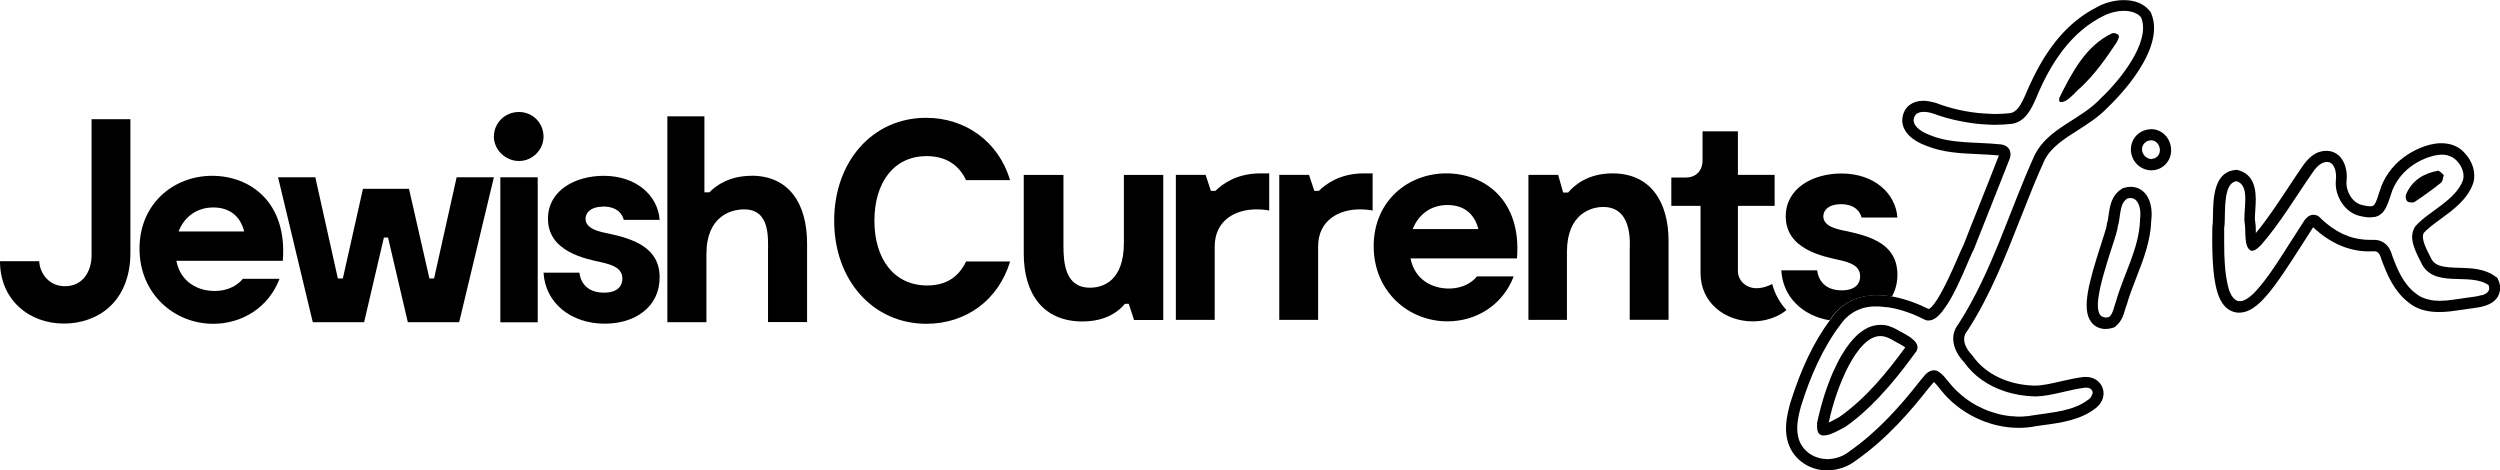
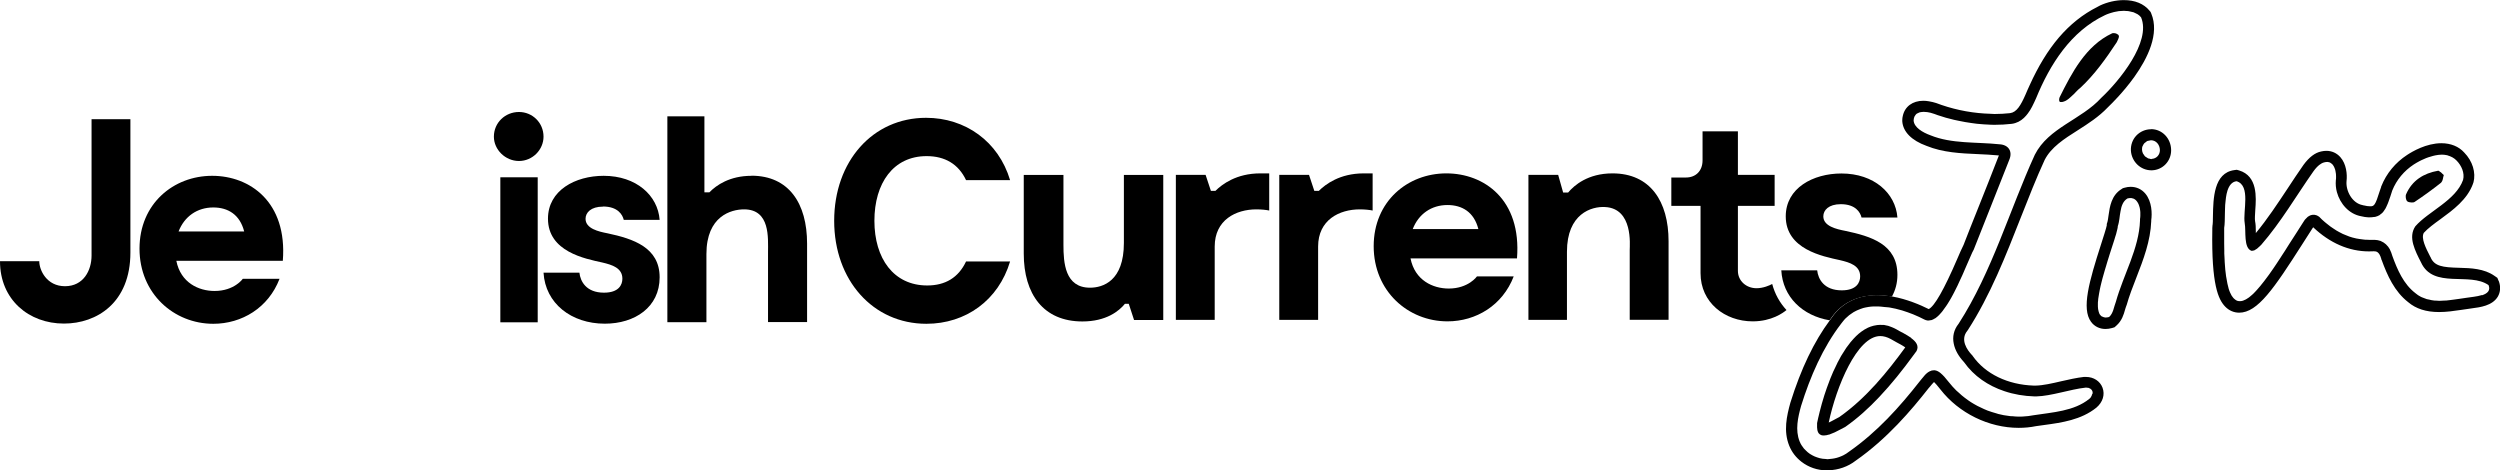
<svg xmlns="http://www.w3.org/2000/svg" id="Layer_2" viewBox="0 0 236.19 44.45">
  <defs>
    <style>.cls-1{fill:#000;stroke-width:0px;}</style>
  </defs>
  <g id="Layer_1-2">
    <g id="JC_DOP_Logo_Lockup">
      <path class="cls-1" d="M136.64,16.38c-3.64,0-6.86,2.63-6.86,6.88s3.25,7.1,6.97,7.1c2.7,0,5.21-1.51,6.26-4.25h-3.47s-.8,1.15-2.67,1.15c-1.49,0-3.2-.77-3.61-2.85h10.06c.44-5.59-3.14-8.03-6.67-8.03ZM133.47,21.64c.55-1.42,1.76-2.27,3.28-2.27,1.38,0,2.51.66,2.92,2.27h-6.2Z" />
      <path class="cls-1" d="M152.34,16.38c-2.32,0-3.61,1.12-4.19,1.81h-.47l-.47-1.67h-2.81v13.7h3.64v-6.44c0-3.59,2.32-4.3,3.61-4.22,2.65.14,2.32,3.59,2.32,4.05v6.6h3.67v-7.42c0-3.78-1.74-6.41-5.29-6.41Z" />
      <path class="cls-1" d="M106.18,22.96c0,3.59-1.98,4.22-3.2,4.22-2.37,0-2.51-2.36-2.51-4.05v-6.6h-3.75v7.43c0,3.84,1.87,6.41,5.54,6.41,2.26,0,3.47-.99,4.02-1.67h.36l.5,1.53h2.76v-13.7h-3.72v6.44Z" />
-       <polygon class="cls-1" points="41.01 26.31 40.57 26.31 38.64 17.84 34.29 17.84 32.39 26.31 31.92 26.31 29.79 16.75 26.27 16.75 29.55 30.44 34.4 30.44 36.27 22.44 36.66 22.44 38.53 30.44 43.38 30.44 46.66 16.75 43.14 16.75 41.01 26.31" />
      <path class="cls-1" d="M124.61,18.03h-.44l-.5-1.51h-2.81v13.7h3.67v-6.93c0-2.52,2.01-3.51,3.94-3.51.47,0,.94.05,1.21.11v-3.51h-.85c-2.26,0-3.61,1.04-4.22,1.64Z" />
      <path class="cls-1" d="M167.43,26.83c-.24.13-.84.4-1.48.4-.99,0-1.76-.71-1.76-1.64v-6.14h3.47v-2.93h-3.47v-4.11h-3.34v2.74c0,.99-.63,1.62-1.57,1.62h-1.38v2.68h2.76v6.36c0,2.77,2.29,4.55,4.93,4.55,1.79,0,2.88-.81,3.19-1.07-.64-.69-1.1-1.52-1.35-2.46Z" />
      <path class="cls-1" d="M177.32,27.89c.48,0,.96.05,1.42.13.32-.58.52-1.26.52-2.05,0-2.9-2.48-3.64-4.93-4.16-.83-.16-2.07-.44-2.07-1.37,0-.58.5-1.15,1.65-1.15,1.41,0,1.85.79,1.96,1.26h3.39c-.17-2.3-2.21-4.16-5.29-4.16-2.67,0-5.26,1.37-5.26,4.05,0,3.12,3.5,3.78,5.13,4.14.94.22,1.9.52,1.9,1.53,0,.57-.33,1.32-1.74,1.32-1.68,0-2.23-1.07-2.32-1.89h-3.39c.14,2.52,2.01,4.29,4.56,4.72.07-.09.13-.19.2-.28.96-1.36,2.44-2.08,4.26-2.08Z" />
      <path class="cls-1" d="M114.84,18.03h-.44l-.5-1.51h-2.81v13.7h3.67v-6.93c0-2.52,2.01-3.51,3.94-3.51.47,0,.94.05,1.21.11v-3.51h-.85c-2.26,0-3.61,1.04-4.22,1.64Z" />
      <path class="cls-1" d="M87.55,14.75c1.71,0,3,.74,3.72,2.27h4.16c-1.1-3.67-4.24-5.89-7.94-5.89-5.04,0-8.68,4.11-8.68,9.73s3.67,9.73,8.71,9.73c3.72,0,6.81-2.22,7.91-5.89h-4.16c-.72,1.53-1.96,2.27-3.67,2.27-3.17,0-4.99-2.55-4.99-6.11s1.79-6.11,4.93-6.11Z" />
      <rect class="cls-1" x="47.27" y="16.75" width="3.53" height="13.7" />
      <path class="cls-1" d="M20.04,16.61c-3.64,0-6.86,2.63-6.86,6.88s3.25,7.1,6.97,7.1c2.7,0,5.21-1.51,6.26-4.25h-3.47s-.8,1.15-2.67,1.15c-1.49,0-3.2-.77-3.61-2.85h10.06c.44-5.59-3.14-8.03-6.67-8.03ZM16.87,21.87c.55-1.42,1.76-2.27,3.28-2.27,1.38,0,2.51.66,2.92,2.27h-6.2Z" />
      <path class="cls-1" d="M8.65,24.14c0,1.42-.77,2.9-2.51,2.9s-2.43-1.53-2.43-2.36H0c0,3.64,2.73,5.89,6.04,5.89,3.11,0,6.28-1.97,6.28-6.71v-12.6h-3.67v12.88Z" />
      <path class="cls-1" d="M49.03,10.58c-1.3,0-2.37,1.01-2.37,2.33,0,1.23,1.08,2.3,2.37,2.3s2.32-1.07,2.32-2.3c0-1.32-1.05-2.33-2.32-2.33Z" />
      <path class="cls-1" d="M70.99,16.61c-2.04,0-3.31.88-3.97,1.56h-.47v-7.18h-3.5v19.45h3.69v-6.44c0-3.59,2.34-4.22,3.56-4.22,2.48,0,2.26,2.71,2.26,4.05v6.6h3.69v-7.42c0-3.78-1.71-6.41-5.26-6.41Z" />
      <path class="cls-1" d="M56.97,19.51c1.41,0,1.85.79,1.96,1.26h3.39c-.17-2.3-2.2-4.16-5.29-4.16-2.67,0-5.26,1.37-5.26,4.05,0,3.12,3.5,3.78,5.13,4.14.94.22,1.9.52,1.9,1.53,0,.57-.33,1.32-1.74,1.32-1.68,0-2.23-1.07-2.32-1.89h-3.39c.17,2.9,2.62,4.82,5.79,4.82,2.84,0,5.18-1.56,5.18-4.38s-2.48-3.64-4.93-4.16c-.83-.16-2.07-.44-2.07-1.37,0-.58.5-1.15,1.65-1.15Z" />
      <path class="cls-1" d="M180.56,31.92c-.23-.16-.49-.31-.74-.45-.25-.13-.49-.25-.66-.36-.13-.07-.27-.14-.4-.19-.05-.02-.09-.03-.13-.05-.09-.03-.17-.06-.25-.09-.05-.01-.1-.02-.15-.03-.08-.02-.16-.04-.23-.05-.05,0-.1,0-.15,0-.07,0-.15-.01-.22-.01,0,0,0,0,0,0-.19,0-.38.03-.56.07-.03,0-.06.01-.09.02-.17.04-.35.11-.51.18-.03.01-.06.03-.09.05-.17.08-.33.18-.48.29-.02.02-.05.04-.07.05-.16.12-.32.25-.47.4,0,0,0,0-.01.01-.15.15-.3.31-.45.49-.02.03-.04.05-.07.08-.14.17-.27.35-.4.53-.03.04-.05.07-.07.11-.13.19-.25.38-.37.58-.02.03-.04.07-.06.1-.12.21-.24.43-.35.65,0,0,0,0,0,.01-.11.23-.22.46-.33.69-.02.03-.03.07-.05.1-.1.22-.19.44-.28.67-.02.04-.04.09-.05.13-.09.22-.17.45-.25.67-.01.04-.03.07-.04.11-.08.23-.16.46-.23.68,0,0,0,0,0,0-.07.23-.14.45-.2.67,0,.03-.02.06-.03.1-.06.21-.11.4-.16.6,0,.04-.02.08-.03.11-.05.19-.09.37-.13.54,0,.03-.01.05-.02.08-.04.18-.08.35-.11.51v.17c-.01.17,0,.31.02.43,0,.03,0,.05.01.08.03.11.06.2.11.27,0,.01.02.02.03.03.05.06.1.1.17.13.01,0,.02.01.03.02.07.03.15.04.24.04,0,0,.01,0,.02,0s.02,0,.03,0c.14,0,.29-.03.45-.08.01,0,.02,0,.03,0,.17-.06.34-.13.52-.21.01,0,.02-.01.04-.02.17-.08.33-.17.49-.25.17-.09.33-.18.46-.24,1.18-.82,2.24-1.79,3.23-2.84,1.16-1.23,2.22-2.56,3.21-3.92.1-.14.21-.28.31-.42.06-.12.09-.24.09-.35,0-.11-.03-.22-.08-.32-.1-.2-.29-.38-.52-.55ZM173.77,39.4c-.1.05-.22.11-.34.18-.16.09-.42.23-.66.34.71-3.38,2.68-8.17,4.87-8.17.31,0,.64.09.99.28.15.09.34.2.55.31.21.11.59.31.82.48-1.66,2.28-3.68,4.79-6.23,6.58Z" />
      <path class="cls-1" d="M194.75,9.64s.05-.01.07-.01c.04,0,.08,0,.11-.02.05-.01.09-.03.14-.05.04-.02.07-.03.11-.05.05-.03.09-.06.14-.09.04-.03.07-.05.11-.08.05-.04.09-.08.14-.12.03-.03.07-.06.1-.09.05-.05.1-.09.15-.14.03-.03.06-.06.1-.09.07-.07.14-.14.2-.21.05-.05.09-.09.13-.13.03-.03.06-.06.09-.09.07-.07.14-.12.2-.17,1.34-1.24,2.44-2.79,3.45-4.32.09-.19.21-.42.2-.57l-.05-.11s-.1-.08-.17-.11c-.02,0-.03-.01-.04-.02-.07-.03-.15-.04-.24-.04,0,0,0,0-.01,0-.05,0-.1,0-.14.02-2.49,1.17-3.81,3.74-4.96,6.05-.06.18-.06.35.03.43.04,0,.08.01.13.01Z" />
      <path class="cls-1" d="M197.06,35.61s-.08,0-.12,0h-.03s-.03,0-.03,0c-.7.08-1.44.25-2.15.41-.85.2-1.73.4-2.42.41h-.17c-2.45-.08-4.57-1.1-5.76-2.79l-.04-.06-.05-.05c-.45-.48-1.11-1.42-.44-2.26l.03-.04.03-.04c2.13-3.3,3.59-7.04,5.01-10.65.75-1.9,1.45-3.69,2.25-5.43.61-1.2,1.84-1.99,3.14-2.81.97-.62,1.97-1.26,2.81-2.14.04-.04.09-.08.13-.13.22-.21,1.35-1.31,2.39-2.76,1.27-1.78,2.4-4.09,1.6-6l-.06-.14-.1-.12c-.54-.66-1.38-1-2.43-1-.75,0-1.57.19-2.25.51-.09.04-.17.1-.26.14-1.35.68-2.56,1.64-3.63,2.89-1.04,1.22-1.95,2.72-2.76,4.51-.13.29-.26.56-.38.86-.46,1.05-.85,1.69-1.47,1.77-.46.05-.96.08-1.47.08-.12,0-.25-.01-.37-.02-1.54-.04-3.13-.32-4.62-.83-.27-.11-.71-.27-1.2-.35-.17-.03-.35-.05-.53-.05-1.02,0-1.75.55-1.94,1.43-.03.12-.05.25-.05.39v.06s0,.06,0,.06c.07.99.88,1.81,2.29,2.32,1.54.63,3.23.71,4.87.78.66.03,1.28.06,1.9.12h.03s.03,0,.03,0c0,0,0,0,.01,0-.65,1.69-1.32,3.36-1.98,5.02-.46,1.15-.92,2.3-1.36,3.44-.16.31-.36.77-.6,1.33-1.24,2.88-2.15,4.47-2.69,4.73-.78-.39-2.05-.94-3.45-1.19-.46-.08-.94-.13-1.42-.13-1.83,0-3.3.72-4.26,2.08-.07.09-.14.19-.2.28-1.51,2.03-2.74,4.6-3.74,7.8-.35,1.26-.67,2.69-.11,4.07.25.62.65,1.12,1.15,1.51.67.52,1.51.82,2.44.82.04,0,.08,0,.12-.01.93-.03,1.84-.34,2.57-.91,2.98-2.08,5.25-4.76,6.89-6.85.02-.03.08-.09.14-.16.1-.12.25-.31.37-.42.14.13.33.36.44.5.06.07.12.14.17.21,1.74,2.23,4.56,3.62,7.39,3.62.55,0,1.1-.05,1.63-.16.23-.03.51-.07.79-.11,1.63-.22,3.48-.48,4.92-1.64.61-.52.82-1.23.58-1.88-.23-.62-.84-1.02-1.56-1.02ZM197.64,37.27s0,.04-.01.07c-.01.04-.04.08-.06.12-.01.02-.02.04-.03.06-.04.06-.09.12-.16.17-1.44,1.16-3.46,1.26-5.26,1.54-.33.07-.67.1-1,.12-.07,0-.15,0-.22.01-.07,0-.13,0-.2,0-.2,0-.39-.02-.59-.04-.1,0-.19,0-.29-.02-.35-.04-.69-.1-1.03-.19-.06-.02-.12-.04-.19-.06-.28-.08-.55-.16-.82-.26-.11-.04-.22-.09-.33-.14-.21-.09-.42-.19-.63-.3-.12-.06-.23-.13-.34-.19-.19-.11-.38-.23-.56-.36-.11-.07-.21-.15-.31-.23-.19-.14-.37-.3-.54-.46-.08-.07-.17-.14-.25-.22-.24-.24-.47-.49-.68-.76-.14-.16-.29-.36-.45-.54-.11-.12-.23-.24-.35-.34-.18-.15-.37-.25-.57-.27-.02,0-.04,0-.05,0-.03,0-.06,0-.09.01-.03,0-.07,0-.1.01-.04,0-.07.02-.11.04-.03.01-.06.02-.09.03-.04.02-.07.04-.11.06-.03.02-.05.03-.08.05-.04.03-.07.05-.1.08-.02.02-.05.04-.07.06-.03.03-.07.07-.1.1-.02.02-.04.04-.06.07-.04.04-.07.08-.1.12-.02.02-.04.04-.05.06-.04.05-.08.09-.11.13-.06.07-.12.14-.17.21-1.93,2.46-4.03,4.8-6.69,6.66-.17.14-.36.25-.55.35-.06.03-.12.05-.18.08-.14.06-.28.11-.42.15-.07.02-.14.04-.21.05-.15.03-.29.05-.44.06-.06,0-.12.01-.19.02-.02,0-.05,0-.07,0-.06,0-.12-.02-.18-.02-.17,0-.35-.03-.52-.07-.09-.02-.17-.05-.26-.08-.15-.05-.3-.11-.44-.19-.08-.04-.16-.09-.24-.14-.14-.09-.27-.21-.39-.33-.06-.06-.12-.11-.17-.17-.16-.2-.31-.42-.41-.68-.43-1.07-.16-2.27.14-3.35.86-2.76,2.05-5.52,3.8-7.79.06-.08.12-.15.18-.23.06-.07.11-.14.17-.2.04-.04.09-.08.13-.12.08-.08.17-.16.26-.23.05-.04.11-.08.17-.12.08-.06.17-.12.25-.17.06-.04.13-.07.19-.1.08-.04.17-.09.26-.12.07-.03.14-.05.2-.08.09-.03.18-.06.26-.09.07-.02.14-.04.21-.05.09-.02.18-.04.27-.05.07-.01.15-.02.22-.03.09-.01.19-.02.28-.02.08,0,.15,0,.23,0,.04,0,.07,0,.11,0,.02,0,.05,0,.07,0,.19,0,.38.03.57.05.15.01.31.02.46.04.04,0,.08.01.12.02.35.06.69.14,1.03.24.04.01.07.02.11.03.35.11.69.23,1.02.36.02,0,.04.02.07.03.35.14.68.3.99.46.1.06.21.08.32.1.02,0,.04,0,.06,0,.01,0,.03,0,.04,0,.06,0,.12-.02.18-.03.04,0,.08,0,.12-.02.09-.03.18-.08.26-.13.03-.02.05-.02.08-.04.11-.08.23-.18.34-.29.03-.03.06-.07.09-.1.08-.09.17-.18.25-.29.04-.05.08-.11.12-.17.07-.09.14-.19.21-.29.05-.07.09-.14.14-.21.06-.1.13-.2.19-.31.05-.08.09-.16.14-.24.06-.11.12-.22.18-.33.05-.08.09-.17.13-.25.06-.11.12-.22.17-.34.04-.09.09-.17.13-.26.06-.12.11-.23.16-.35.04-.09.08-.17.12-.26.05-.12.1-.23.16-.34.04-.08.07-.17.11-.25.05-.12.1-.23.15-.35.03-.08.07-.15.1-.23.07-.16.14-.31.2-.46.04-.09.07-.17.11-.25.03-.08.07-.16.1-.23.04-.09.08-.17.11-.25.02-.05.04-.1.06-.14.05-.11.1-.21.15-.29,1.1-2.8,2.25-5.65,3.36-8.49.34-.81-.1-1.42-.93-1.46-2.18-.23-4.52-.03-6.52-.85-.74-.27-1.55-.74-1.59-1.4,0-.14.04-.26.08-.37.01-.03.03-.05.05-.07,0,0,0-.01.01-.02.04-.06.08-.12.13-.16.03-.03.07-.04.11-.06.05-.03.11-.06.17-.08.04-.01.09-.02.14-.03.06-.01.13-.02.2-.02.02,0,.03,0,.05,0,.02,0,.04,0,.06,0,.19,0,.39.03.59.08.02,0,.05.01.07.02.21.06.42.13.62.21.5.17,1.01.32,1.54.44.16.04.32.07.48.1.38.08.76.15,1.14.2.17.02.34.05.52.07.43.05.86.07,1.29.09.11,0,.22.01.32.01.03,0,.06,0,.09,0,.54,0,1.08-.03,1.6-.09.47-.06.85-.27,1.16-.56.07-.07.14-.15.21-.22.05-.06.11-.13.16-.2.15-.2.29-.42.4-.64.14-.26.26-.54.38-.8,1.31-3.2,3.29-6.33,6.51-7.85.12-.06.26-.11.4-.16.05-.02.11-.03.16-.05.09-.03.18-.06.28-.08.05-.01.1-.02.15-.03.11-.02.21-.04.32-.06.06,0,.11,0,.17-.01.1,0,.21-.02.31-.02,0,0,0,0,0,0,.08,0,.17.01.25.02.07,0,.15,0,.22.02.08.01.15.04.22.05.07.02.15.03.22.05.08.03.15.07.23.11.05.03.11.05.16.08.12.08.23.17.32.29.98,2.32-2.1,6.05-3.76,7.6-1.88,2.07-4.99,2.82-6.28,5.38-2.36,5.16-4.04,11.06-7.19,15.95-.48.6-.6,1.26-.47,1.89.12.63.49,1.24.97,1.75.94,1.33,2.28,2.23,3.8,2.74.91.31,1.87.47,2.85.5h.18c1.41-.03,3.19-.67,4.66-.83.02,0,.04,0,.06,0,.03,0,.06,0,.09.01.03,0,.07,0,.1.01.04,0,.07.02.1.04.03.01.05.02.08.03.03.02.05.04.07.06.02.02.04.03.06.05.02.02.03.05.05.08.01.02.03.04.03.06.01.03.01.06.02.09,0,.02.01.04,0,.07,0,.03,0,.07-.02.1Z" />
      <path class="cls-1" d="M230.64,17.22c.08-.06.12-.18.15-.3.03-.13.05-.27.09-.38-.09-.07-.18-.18-.27-.26-.02-.02-.04-.02-.07-.04-.07-.06-.14-.12-.2-.11-1.36.24-2.45.91-3.02,2.22-.08.18-.03.55.11.67.08.07.23.1.38.11.12,0,.24,0,.31-.05.87-.58,1.71-1.19,2.53-1.84Z" />
      <path class="cls-1" d="M236.06,26.54l-.12-.29-.26-.18c-.99-.7-2.24-.74-3.34-.77-1.59-.04-2.33-.15-2.7-.97v-.03s-.03-.03-.03-.03l-.03-.06c-.39-.76-.87-1.7-.59-2.21.39-.43.96-.85,1.57-1.29,1.19-.87,2.55-1.86,3.09-3.38v-.04s.03-.04.03-.04c.25-.95-.08-2.03-.87-2.84-.51-.57-1.27-.88-2.16-.88-1.42,0-2.74.78-3.24,1.11-1.1.72-1.95,1.74-2.43,2.95l-.02.04v.04s-.12.34-.12.34c-.44,1.42-.55,1.48-.92,1.48-.17,0-.38-.03-.62-.09h-.04s-.04-.02-.04-.02c-.98-.17-1.61-1.33-1.53-2.26.08-.66-.02-1.64-.58-2.27-.34-.39-.81-.6-1.32-.6-.16,0-.33.02-.5.06-.58.12-1.13.54-1.66,1.26-.52.74-1.02,1.5-1.5,2.23-.95,1.43-1.92,2.91-3.01,4.22,0-.07,0-.13,0-.18,0-.34-.01-.66-.07-.95-.04-.21,0-.66.02-1.05.09-1.2.23-3.21-1.53-3.74l-.22-.06-.23.03c-1.95.26-1.99,2.7-2.02,4.32,0,.38-.01.78-.05.97v.08s-.01.08-.01.08v.18c-.09,5.21.57,6.6,1.22,7.27.36.37.82.57,1.32.57,1.75,0,3.31-2.32,5.93-6.42.31-.49.63-.99.94-1.47l.02-.03.02-.03s.05-.09.08-.12c1.57,1.49,3.38,2.28,5.27,2.28.13,0,.26,0,.4-.01h.07c.19,0,.5,0,.7.74v.04s.03.04.03.04c.54,1.48,1.21,2.98,2.51,3.99.73.62,1.69.93,2.91.93.71,0,1.4-.1,2.07-.2.23-.03.46-.07.69-.1.13-.02.23-.03.34-.05.77-.1,1.93-.24,2.45-1.1.26-.44.29-.97.09-1.49ZM234.47,27.88c-.47.15-1.08.19-1.42.25-.24.03-.5.07-.75.11-.17.03-.34.05-.51.07-.08.01-.16.02-.23.03-.14.02-.28.04-.42.05-.09,0-.17,0-.26.01-.13,0-.26.02-.39.02-.02,0-.03,0-.05,0-.1,0-.2-.01-.3-.02-.09,0-.18,0-.27-.02-.12-.01-.24-.04-.35-.07-.08-.02-.17-.03-.25-.05-.13-.04-.25-.09-.37-.14-.06-.03-.13-.04-.19-.08-.18-.09-.36-.21-.52-.35-1.12-.86-1.7-2.22-2.17-3.51-.06-.22-.14-.42-.23-.6,0-.01,0-.02-.01-.03-.09-.17-.21-.32-.34-.44-.01-.01-.02-.03-.04-.04-.13-.12-.28-.21-.44-.28-.02,0-.04-.02-.06-.03-.17-.06-.35-.09-.55-.1-.06,0-.11,0-.18,0-.11,0-.22,0-.34,0-.07,0-.14,0-.21-.01-.11,0-.21,0-.32-.02-.13-.01-.25-.03-.38-.05-.1-.02-.2-.03-.3-.05-.12-.03-.24-.06-.37-.09-.1-.03-.19-.05-.29-.09-.12-.04-.24-.09-.35-.14-.09-.04-.18-.07-.27-.11-.12-.06-.23-.12-.35-.18-.08-.05-.17-.09-.25-.14-.12-.07-.23-.15-.35-.23-.07-.05-.15-.1-.22-.15-.13-.09-.25-.19-.37-.29-.06-.05-.12-.09-.17-.14-.18-.15-.35-.31-.51-.48-.09-.07-.17-.11-.26-.15-.03-.01-.05-.02-.08-.02-.06-.02-.11-.03-.17-.03-.03,0-.05,0-.08,0-.07,0-.14.02-.21.04-.02,0-.04.01-.06.02-.08.04-.16.08-.24.14-.02.01-.03.03-.05.05-.06.05-.12.11-.17.17-.02.02-.04.04-.06.07-.06.08-.12.17-.17.26-.13.2-.26.41-.39.61-.04.06-.08.13-.12.19-.1.15-.19.3-.29.45-.1.16-.21.32-.31.48-.06.09-.12.19-.18.28-.08.13-.16.25-.24.38-.05.08-.1.16-.15.24-.11.18-.23.35-.34.52-.02.03-.04.06-.05.08-.12.19-.24.37-.36.55-.04.06-.08.12-.12.18-.09.13-.17.25-.25.37-.05.07-.09.13-.14.2-.08.11-.16.22-.23.33-.05.06-.09.13-.14.19-.08.11-.16.21-.24.32-.04.05-.08.11-.12.16-.11.14-.21.27-.32.4,0,.01-.02.02-.03.04-.11.14-.22.26-.33.38-.03.04-.07.07-.1.11-.08.08-.15.16-.22.23-.04.04-.08.07-.12.11-.07.06-.14.12-.2.17-.04.03-.08.06-.11.09-.07.05-.13.09-.2.13-.03.02-.07.04-.1.06-.09.05-.17.08-.25.11,0,0-.02,0-.03.01-.09.03-.18.04-.26.04,0,0-.01,0-.02,0-.06,0-.12,0-.18-.02,0,0-.01,0-.02,0-.06-.02-.12-.04-.17-.08-.02-.01-.04-.03-.06-.04-.04-.03-.08-.06-.12-.1-.02-.02-.04-.04-.06-.06-.04-.05-.08-.1-.12-.16-.02-.02-.03-.04-.05-.07-.05-.09-.1-.18-.15-.3,0,0,0,0,0,0-.05-.11-.09-.23-.13-.36-.01-.04-.02-.08-.03-.13-.03-.1-.06-.21-.08-.32-.01-.05-.02-.11-.03-.16-.02-.12-.05-.25-.07-.39,0-.05-.02-.1-.03-.16-.06-.39-.1-.84-.13-1.34,0-.08,0-.16-.01-.24-.01-.18-.02-.37-.03-.57,0-.1,0-.2,0-.3,0-.2,0-.42-.01-.64,0-.1,0-.19,0-.29,0-.32,0-.66,0-1.01v-.18c.06-.33.06-.87.07-1.45,0-.12,0-.24.01-.36,0-.24.02-.48.05-.72.01-.12.03-.24.04-.35.03-.23.08-.44.14-.64.16-.49.42-.84.86-.89,1.37.41.58,2.83.77,3.96.14.74-.13,2.38.66,2.62.05,0,.1-.02.15-.03.03,0,.06,0,.1-.02.05-.02.09-.05.13-.08.03-.02.07-.04.1-.06.06-.04.11-.09.16-.14.02-.02.04-.03.06-.05.07-.06.14-.13.2-.19,1.85-2.12,3.32-4.65,4.93-6.94.2-.28.45-.57.75-.74.1-.06.2-.1.31-.12.08-.02.16-.03.24-.03.02,0,.03,0,.04,0,.04,0,.08.01.11.02.05.01.1.02.14.05.03.02.06.04.09.06.04.03.08.06.11.09.03.03.05.06.07.09.03.04.06.09.08.13.02.03.04.07.05.11.02.05.04.11.06.16.01.04.02.08.03.12.01.06.02.12.03.18,0,.04.01.08.02.12,0,.07,0,.14.01.21,0,.03,0,.06,0,.1,0,.1,0,.2-.02.29-.03.37,0,.75.1,1.12.3,1.1,1.15,2.08,2.3,2.28.24.06.45.09.65.1.04,0,.08,0,.12,0,.15,0,.28,0,.41-.03.04,0,.09,0,.13-.01.15-.04.29-.09.41-.16.03-.02.05-.04.07-.06.09-.06.17-.13.25-.21.03-.04.06-.08.09-.12.06-.08.11-.15.16-.24.03-.05.06-.11.08-.16.04-.09.09-.19.13-.29.02-.06.05-.12.07-.18.04-.12.08-.24.13-.37.02-.06.04-.11.06-.17.05-.17.11-.35.17-.53.41-1.02,1.12-1.86,2.03-2.46.17-.11.36-.22.55-.32.06-.03.12-.06.18-.09.14-.07.28-.13.43-.19.07-.03.14-.06.22-.08.15-.05.29-.09.44-.13.07-.02.14-.04.21-.05.21-.04.41-.07.61-.07,0,0,.01,0,.02,0,0,0,0,0,0,0,0,0,0,0,.01,0,.16,0,.31.02.45.05.04,0,.09.02.13.04.11.03.21.07.31.12.04.02.08.04.12.06.13.08.26.17.37.29.46.47.78,1.17.61,1.83-.69,1.94-3.27,2.96-4.51,4.38-.35.52-.36,1.1-.2,1.69s.46,1.18.73,1.7c1.15,2.57,4.62.9,6.39,2.17.21.52-.13.79-.6.95Z" />
      <path class="cls-1" d="M201.29,17.65h0c-.19,0-.39.03-.59.09l-.14.04-.12.08c-.97.59-1.12,1.68-1.23,2.47-.04.27-.07.54-.13.71l-.04.12v.13c-.04.23-.32,1.11-.55,1.82-1.12,3.48-1.85,6.05-.94,7.29.32.44.81.68,1.37.68.2,0,.41-.03.62-.09l.23-.07.18-.16c.52-.46.69-1.05.81-1.48.04-.12.07-.25.12-.37l.02-.05.02-.05c.24-.86.57-1.7.92-2.6.66-1.69,1.33-3.44,1.4-5.32v-.09c.09-.62.07-1.75-.55-2.5-.35-.42-.84-.65-1.39-.65ZM202.21,20.4c0,.11-.02.21-.03.29v.15c-.09,2.64-1.56,5.1-2.28,7.67-.2.51-.24,1.08-.64,1.44-.12.03-.24.05-.34.05-.02,0-.03-.01-.05-.01-.06,0-.11-.02-.16-.04-.06-.02-.12-.04-.17-.07-.04-.03-.07-.07-.11-.11-.04-.05-.08-.1-.1-.16-.02-.05-.04-.11-.06-.18-.02-.07-.04-.15-.05-.23,0-.07-.01-.15-.02-.23,0-.09,0-.19,0-.29,0-.09,0-.18.02-.28,0-.11.02-.22.04-.34.01-.1.03-.2.05-.31.02-.12.04-.25.07-.38.02-.11.04-.22.07-.33.03-.13.06-.27.1-.41.03-.12.06-.23.09-.35.04-.14.08-.28.12-.42.03-.12.07-.24.1-.35.04-.14.08-.29.13-.43.03-.11.07-.23.1-.34.05-.15.09-.3.14-.45.03-.11.07-.21.1-.32.06-.18.11-.36.17-.53.05-.15.09-.29.14-.43.04-.12.08-.24.11-.34.03-.11.06-.2.09-.3.03-.08.05-.17.08-.25.03-.1.05-.19.07-.28.01-.05.03-.12.04-.16.03-.12.05-.21.05-.29,0,0,0-.01,0-.02.04-.1.06-.21.09-.33.05-.23.08-.48.11-.73.04-.25.08-.5.14-.73.07-.23.16-.44.31-.61.07-.08.16-.16.26-.22.11-.03.21-.04.3-.04.02,0,.03,0,.05,0,.05,0,.09.02.13.03.06.01.12.03.17.06.04.02.07.05.1.07.04.04.09.07.12.12.03.03.05.07.08.11.03.05.06.11.09.16.02.04.04.08.05.13.02.06.04.13.06.19.01.05.02.09.03.14.01.07.02.14.03.21,0,.05.01.09.01.13,0,.08,0,.15,0,.22,0,.04,0,.07,0,.11Z" />
      <path class="cls-1" d="M203.23,12.21h0c-.53,0-1.04.22-1.4.6-.36.38-.54.9-.51,1.43.07,1.04.92,1.85,1.93,1.85h.07c1.02-.04,1.81-.88,1.8-1.91-.01-1.11-.85-1.98-1.9-1.98ZM203.29,15.03s-.02,0-.03,0c-.06,0-.12-.02-.18-.04-.05-.01-.1-.01-.14-.03-.06-.03-.11-.07-.17-.11-.04-.03-.08-.04-.11-.07-.05-.05-.09-.12-.13-.18-.02-.03-.05-.06-.07-.1-.05-.1-.08-.22-.09-.34,0-.12,0-.24.05-.35,0-.02.02-.03.03-.05.04-.09.08-.17.15-.24.03-.03.08-.05.11-.08.05-.04.1-.09.16-.12.05-.02.1-.02.16-.03.06-.01.12-.04.19-.04h0c.47,0,.83.41.84.93,0,.46-.33.81-.78.83Z" />
    </g>
  </g>
</svg>